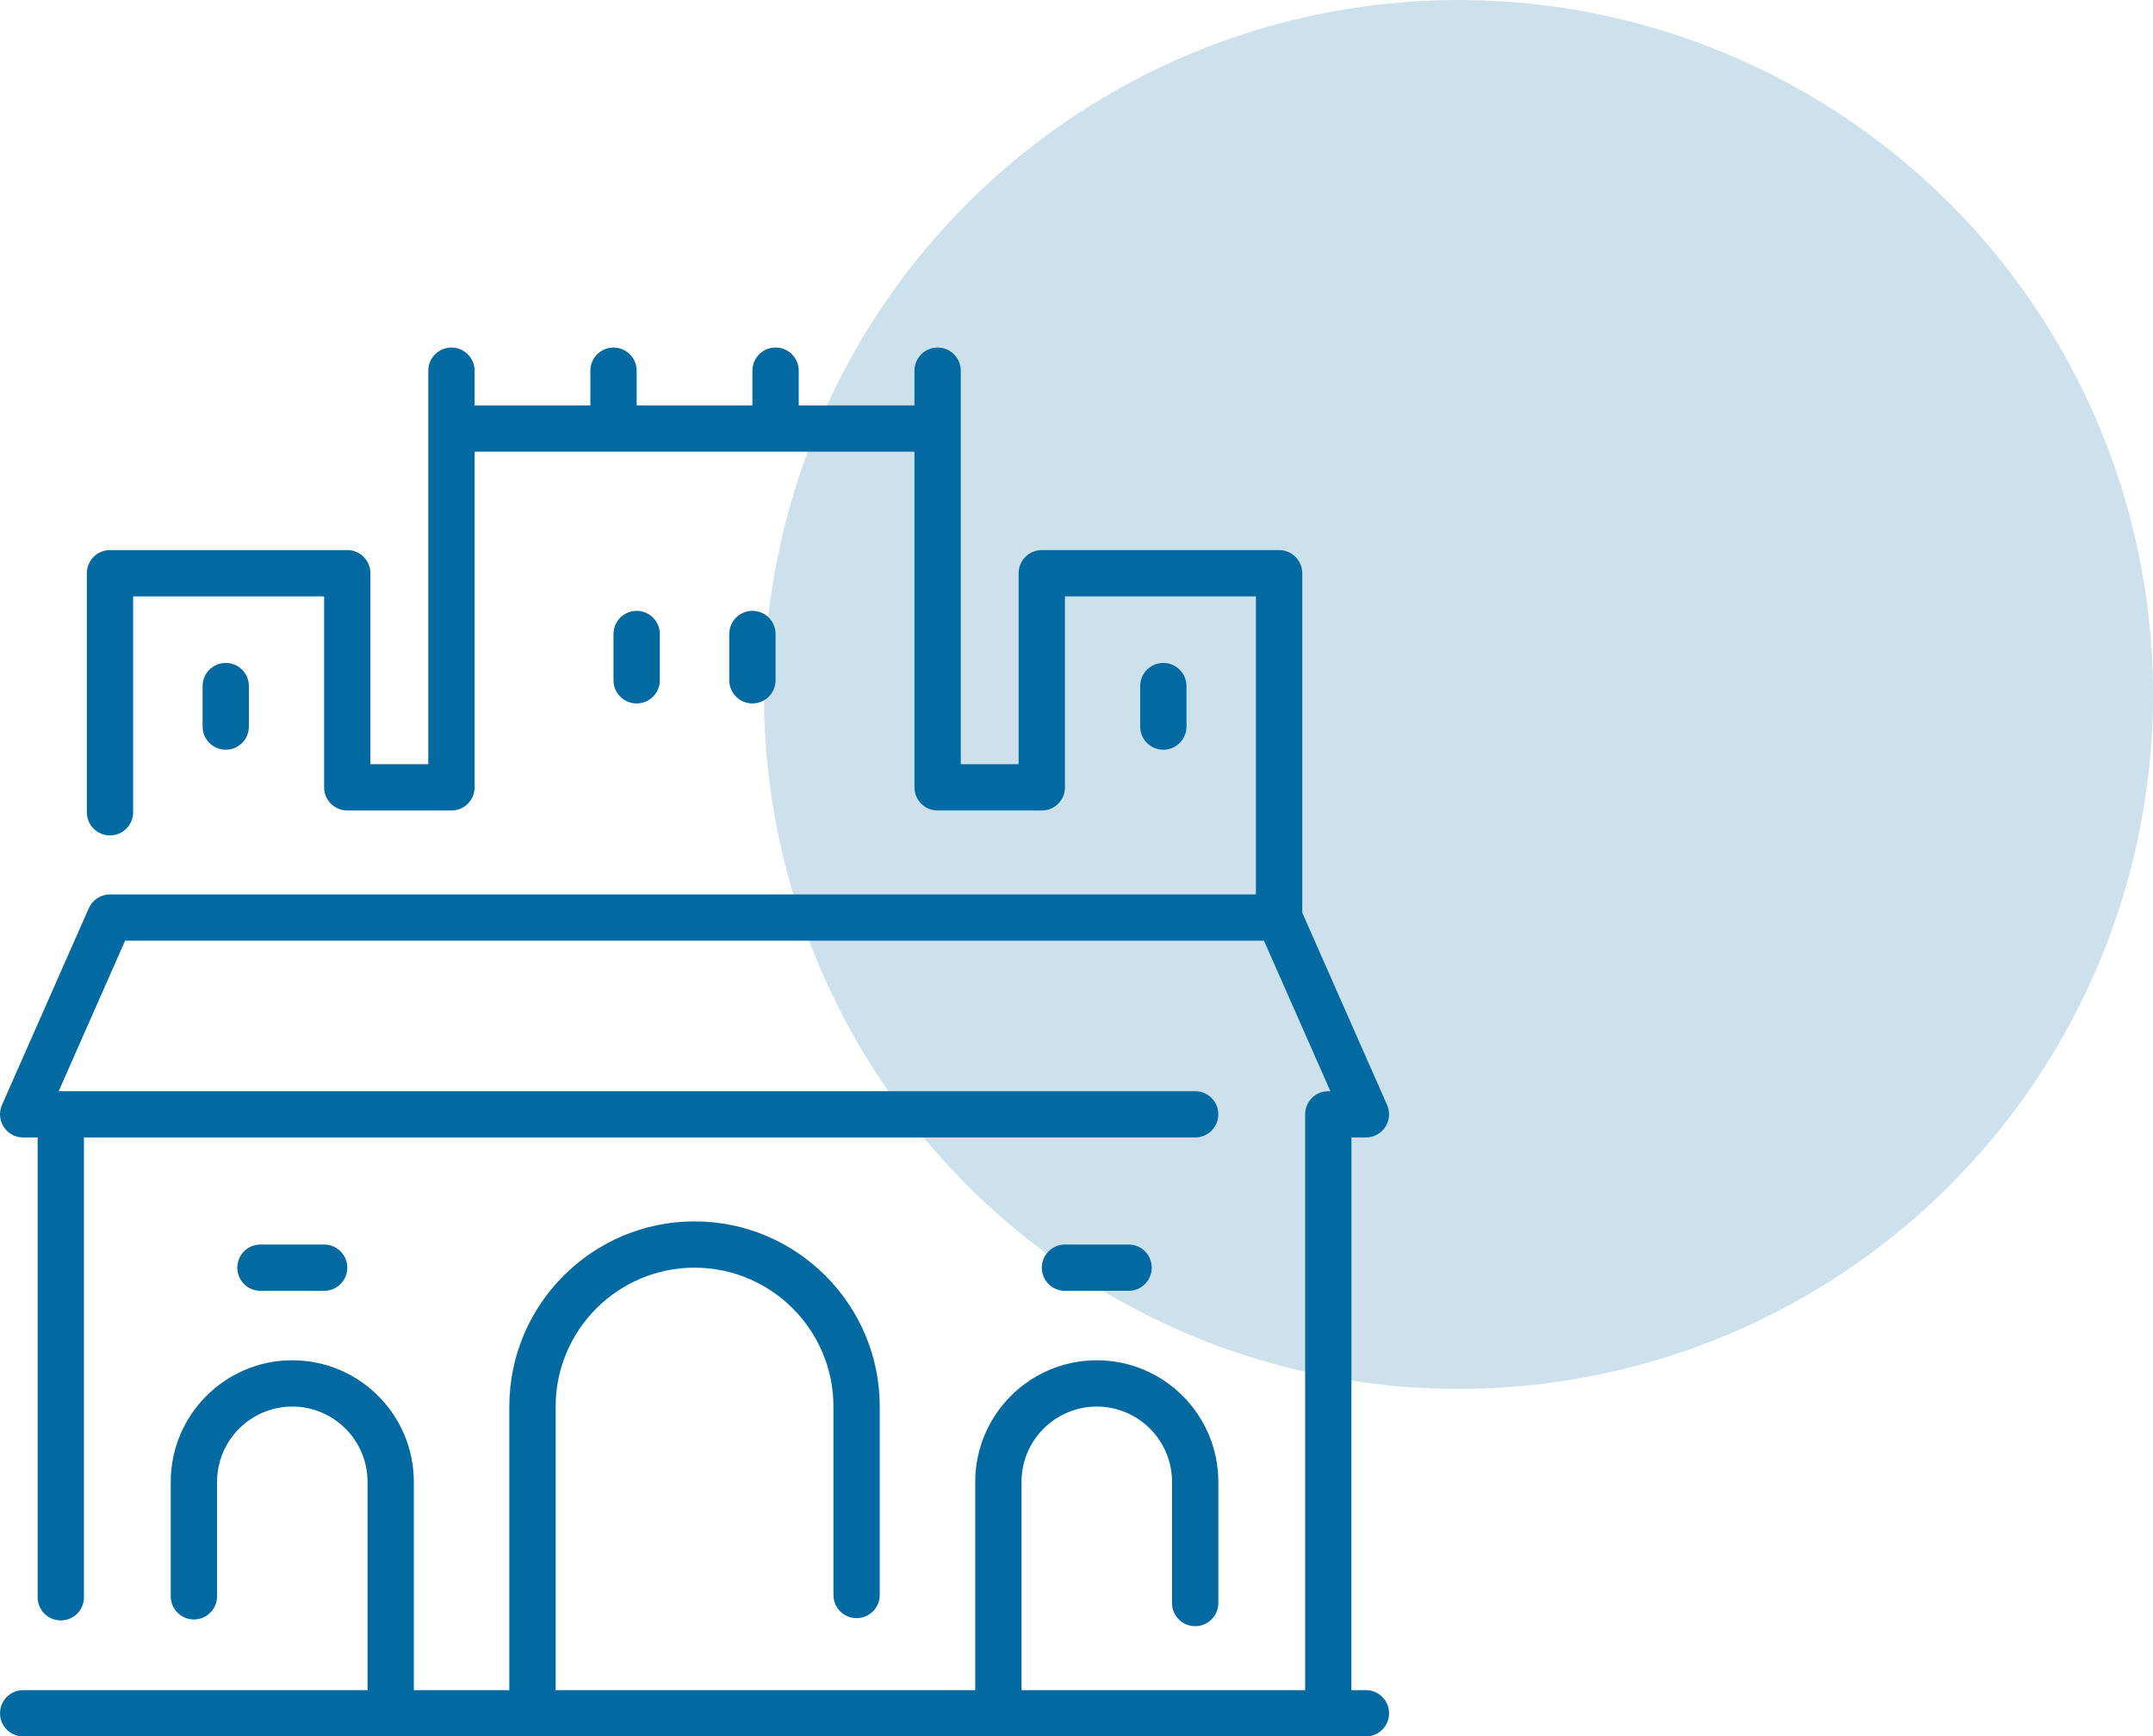
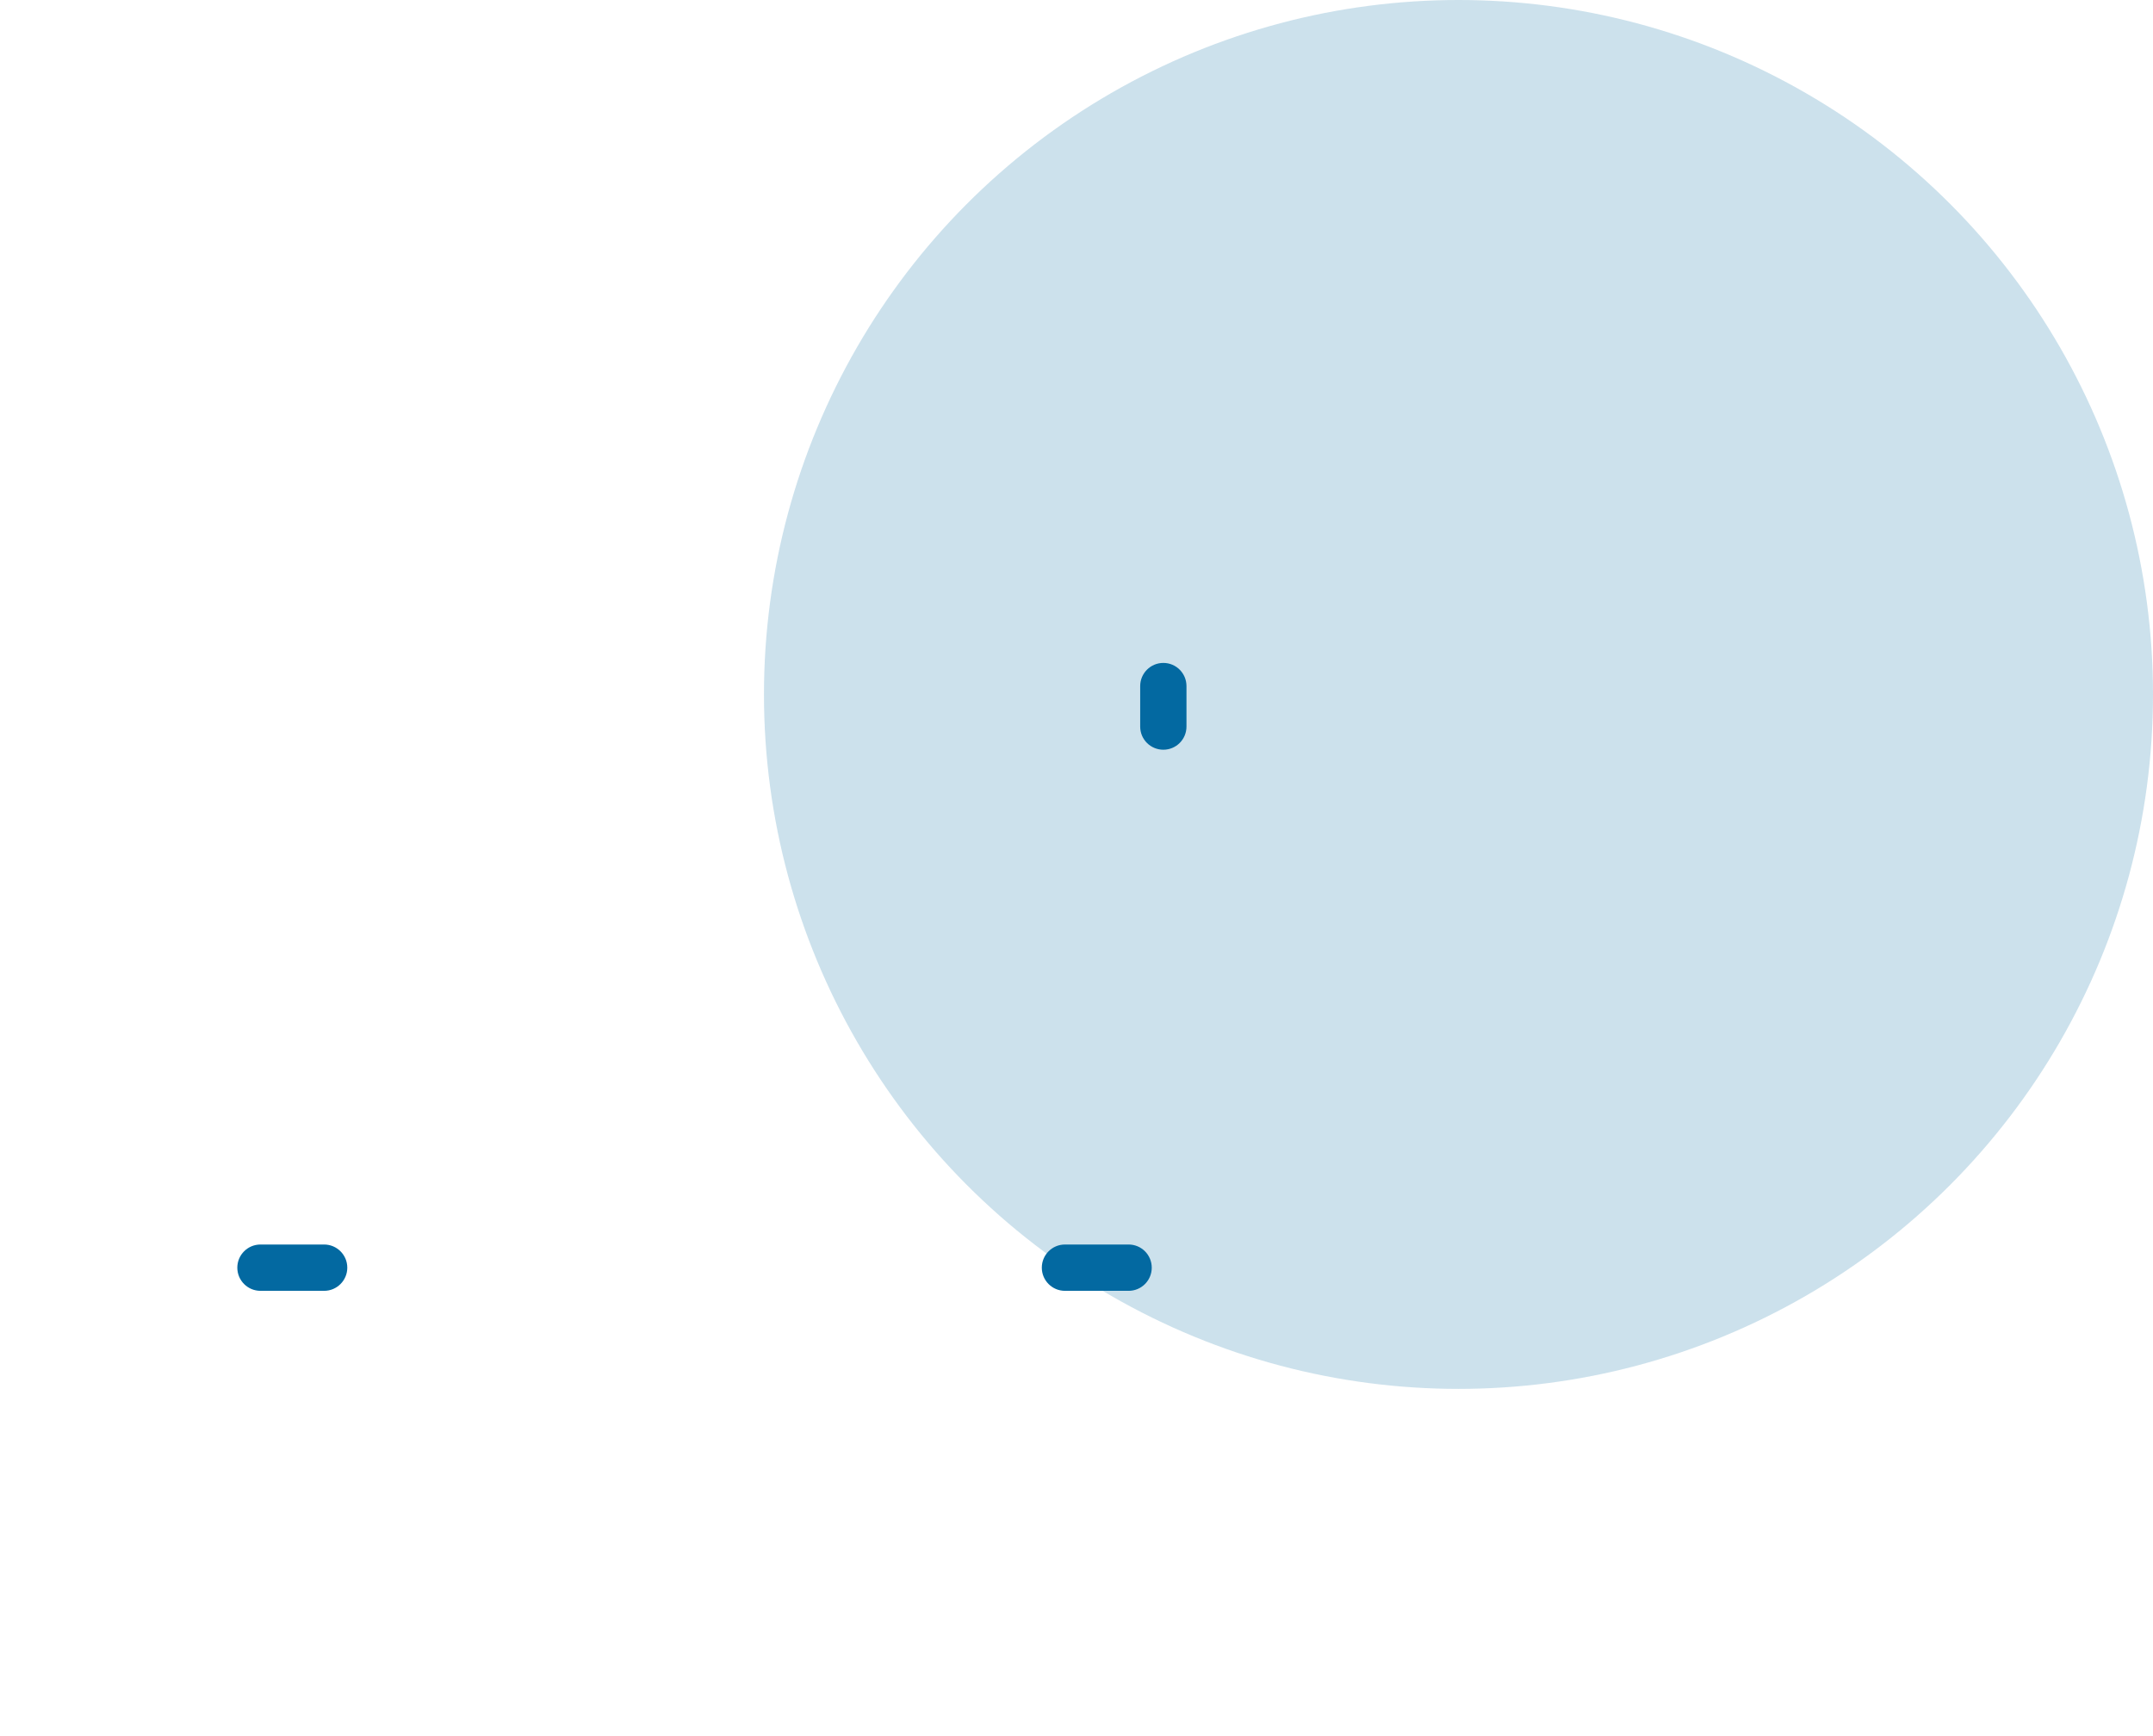
<svg xmlns="http://www.w3.org/2000/svg" width="62px" height="50px" viewBox="0 0 62 50" version="1.1">
  <title>heritage_icon_blue</title>
  <g id="heritage_icon_blue" stroke="none" stroke-width="1" fill="none" fill-rule="evenodd">
    <circle id="Oval" fill="#0369A1" opacity="0.2" cx="42" cy="20" r="20" />
    <g id="alhambra" transform="translate(0, 10.009)" fill="#0369A1" fill-rule="nonzero">
-       <path d="M39.334,38.667 L38.917,38.667 L38.917,22.75 L39.334,22.75 C39.815,22.75 40.138,22.255 39.944,21.814 L37.501,16.276 L37.501,6.5 C37.501,6.132 37.202,5.833 36.834,5.833 L30.001,5.833 C29.632,5.833 29.334,6.132 29.334,6.5 L29.334,12 L27.667,12 L27.667,0.667 C27.667,0.298 27.369,0 27.001,0 C26.632,0 26.334,0.298 26.334,0.667 L26.334,1.667 L23.001,1.667 L23.001,0.667 C23.001,0.298 22.702,0 22.334,0 C21.966,0 21.667,0.298 21.667,0.667 L21.667,1.667 L18.334,1.667 L18.334,0.667 C18.334,0.298 18.035,0 17.667,0 C17.299,0 17.001,0.298 17.001,0.667 L17.001,1.667 L13.667,1.667 L13.667,0.667 C13.667,0.298 13.369,0 13.001,0 C12.632,0 12.334,0.298 12.334,0.667 L12.334,12 L10.667,12 L10.667,6.5 C10.667,6.132 10.369,5.833 10.001,5.833 L3.167,5.833 C2.799,5.833 2.501,6.132 2.501,6.5 L2.501,13.384 C2.501,13.753 2.799,14.051 3.167,14.051 C3.535,14.051 3.834,13.753 3.834,13.384 L3.834,7.167 L9.334,7.167 L9.334,12.667 C9.334,13.035 9.632,13.333 10.001,13.333 L13.001,13.333 C13.369,13.333 13.667,13.035 13.667,12.667 L13.667,3 L26.334,3 L26.334,12.667 C26.334,13.035 26.632,13.333 27.001,13.333 L30.001,13.333 C30.369,13.333 30.667,13.035 30.667,12.667 L30.667,7.167 L36.167,7.167 L36.167,15.75 L3.167,15.75 C2.903,15.75 2.664,15.906 2.557,16.148 L0.057,21.814 C-0.137,22.254 0.186,22.75 0.667,22.75 L1.084,22.75 L1.084,35.992 C1.084,36.36 1.382,36.659 1.751,36.659 C2.119,36.659 2.417,36.36 2.417,35.992 L2.417,22.75 L34.417,22.75 C34.785,22.75 35.084,22.451 35.084,22.083 C35.084,21.715 34.785,21.417 34.417,21.417 L1.69,21.417 L3.602,17.083 L36.399,17.083 L38.311,21.417 L38.251,21.417 C37.882,21.417 37.584,21.715 37.584,22.083 L37.584,38.667 L29.417,38.667 L29.417,32.667 C29.417,31.472 30.389,30.5 31.584,30.5 C32.779,30.5 33.751,31.472 33.751,32.667 L33.751,36.159 C33.751,36.527 34.049,36.825 34.417,36.825 C34.785,36.825 35.084,36.527 35.084,36.159 L35.084,32.667 C35.084,30.737 33.514,29.167 31.584,29.167 C29.654,29.167 28.084,30.737 28.084,32.667 L28.084,38.667 L16.001,38.667 L16.001,30.5 C16.001,28.294 17.795,26.5 20.001,26.5 C22.206,26.5 24.001,28.294 24.001,30.5 L24.001,35.927 C24.001,36.296 24.299,36.594 24.667,36.594 C25.035,36.594 25.334,36.296 25.334,35.927 L25.334,30.5 C25.334,27.559 22.941,25.167 20.001,25.167 C17.06,25.167 14.667,27.559 14.667,30.5 L14.667,38.667 L11.917,38.667 L11.917,32.667 C11.917,30.737 10.347,29.167 8.417,29.167 C6.487,29.167 4.917,30.737 4.917,32.667 L4.917,35.965 C4.917,36.333 5.216,36.632 5.584,36.632 C5.952,36.632 6.251,36.333 6.251,35.965 L6.251,32.667 C6.251,31.472 7.223,30.5 8.417,30.5 C9.612,30.5 10.584,31.472 10.584,32.667 L10.584,38.667 L0.667,38.667 C0.299,38.667 0.001,38.965 0.001,39.333 C0.001,39.702 0.299,40 0.667,40 L39.334,40 C39.702,40 40.001,39.702 40.001,39.333 C40.001,38.965 39.702,38.667 39.334,38.667 L39.334,38.667 Z" id="Path" />
-       <path d="M7.167,10.917 L7.167,9.75 C7.167,9.382 6.869,9.083 6.501,9.083 C6.132,9.083 5.834,9.382 5.834,9.75 L5.834,10.917 C5.834,11.285 6.132,11.583 6.501,11.583 C6.869,11.583 7.167,11.285 7.167,10.917 Z" id="Path" />
      <path d="M34.167,10.917 L34.167,9.75 C34.167,9.382 33.869,9.083 33.501,9.083 C33.132,9.083 32.834,9.382 32.834,9.75 L32.834,10.917 C32.834,11.285 33.132,11.583 33.501,11.583 C33.869,11.583 34.167,11.285 34.167,10.917 Z" id="Path" />
      <path d="M9.334,27.167 C9.702,27.167 10.001,26.868 10.001,26.5 C10.001,26.132 9.702,25.833 9.334,25.833 L7.501,25.833 C7.132,25.833 6.834,26.132 6.834,26.5 C6.834,26.868 7.132,27.167 7.501,27.167 L9.334,27.167 Z" id="Path" />
      <path d="M32.501,27.167 C32.869,27.167 33.167,26.868 33.167,26.5 C33.167,26.132 32.869,25.833 32.501,25.833 L30.667,25.833 C30.299,25.833 30.001,26.132 30.001,26.5 C30.001,26.868 30.299,27.167 30.667,27.167 L32.501,27.167 Z" id="Path" />
-       <path d="M19.001,9.583 L19.001,8.25 C19.001,7.882 18.702,7.583 18.334,7.583 C17.966,7.583 17.667,7.882 17.667,8.25 L17.667,9.583 C17.667,9.951 17.966,10.25 18.334,10.25 C18.702,10.25 19.001,9.952 19.001,9.583 Z" id="Path" />
-       <path d="M22.334,9.583 L22.334,8.25 C22.334,7.882 22.035,7.583 21.667,7.583 C21.299,7.583 21.001,7.882 21.001,8.25 L21.001,9.583 C21.001,9.951 21.299,10.25 21.667,10.25 C22.035,10.25 22.334,9.952 22.334,9.583 Z" id="Path" />
    </g>
  </g>
</svg>